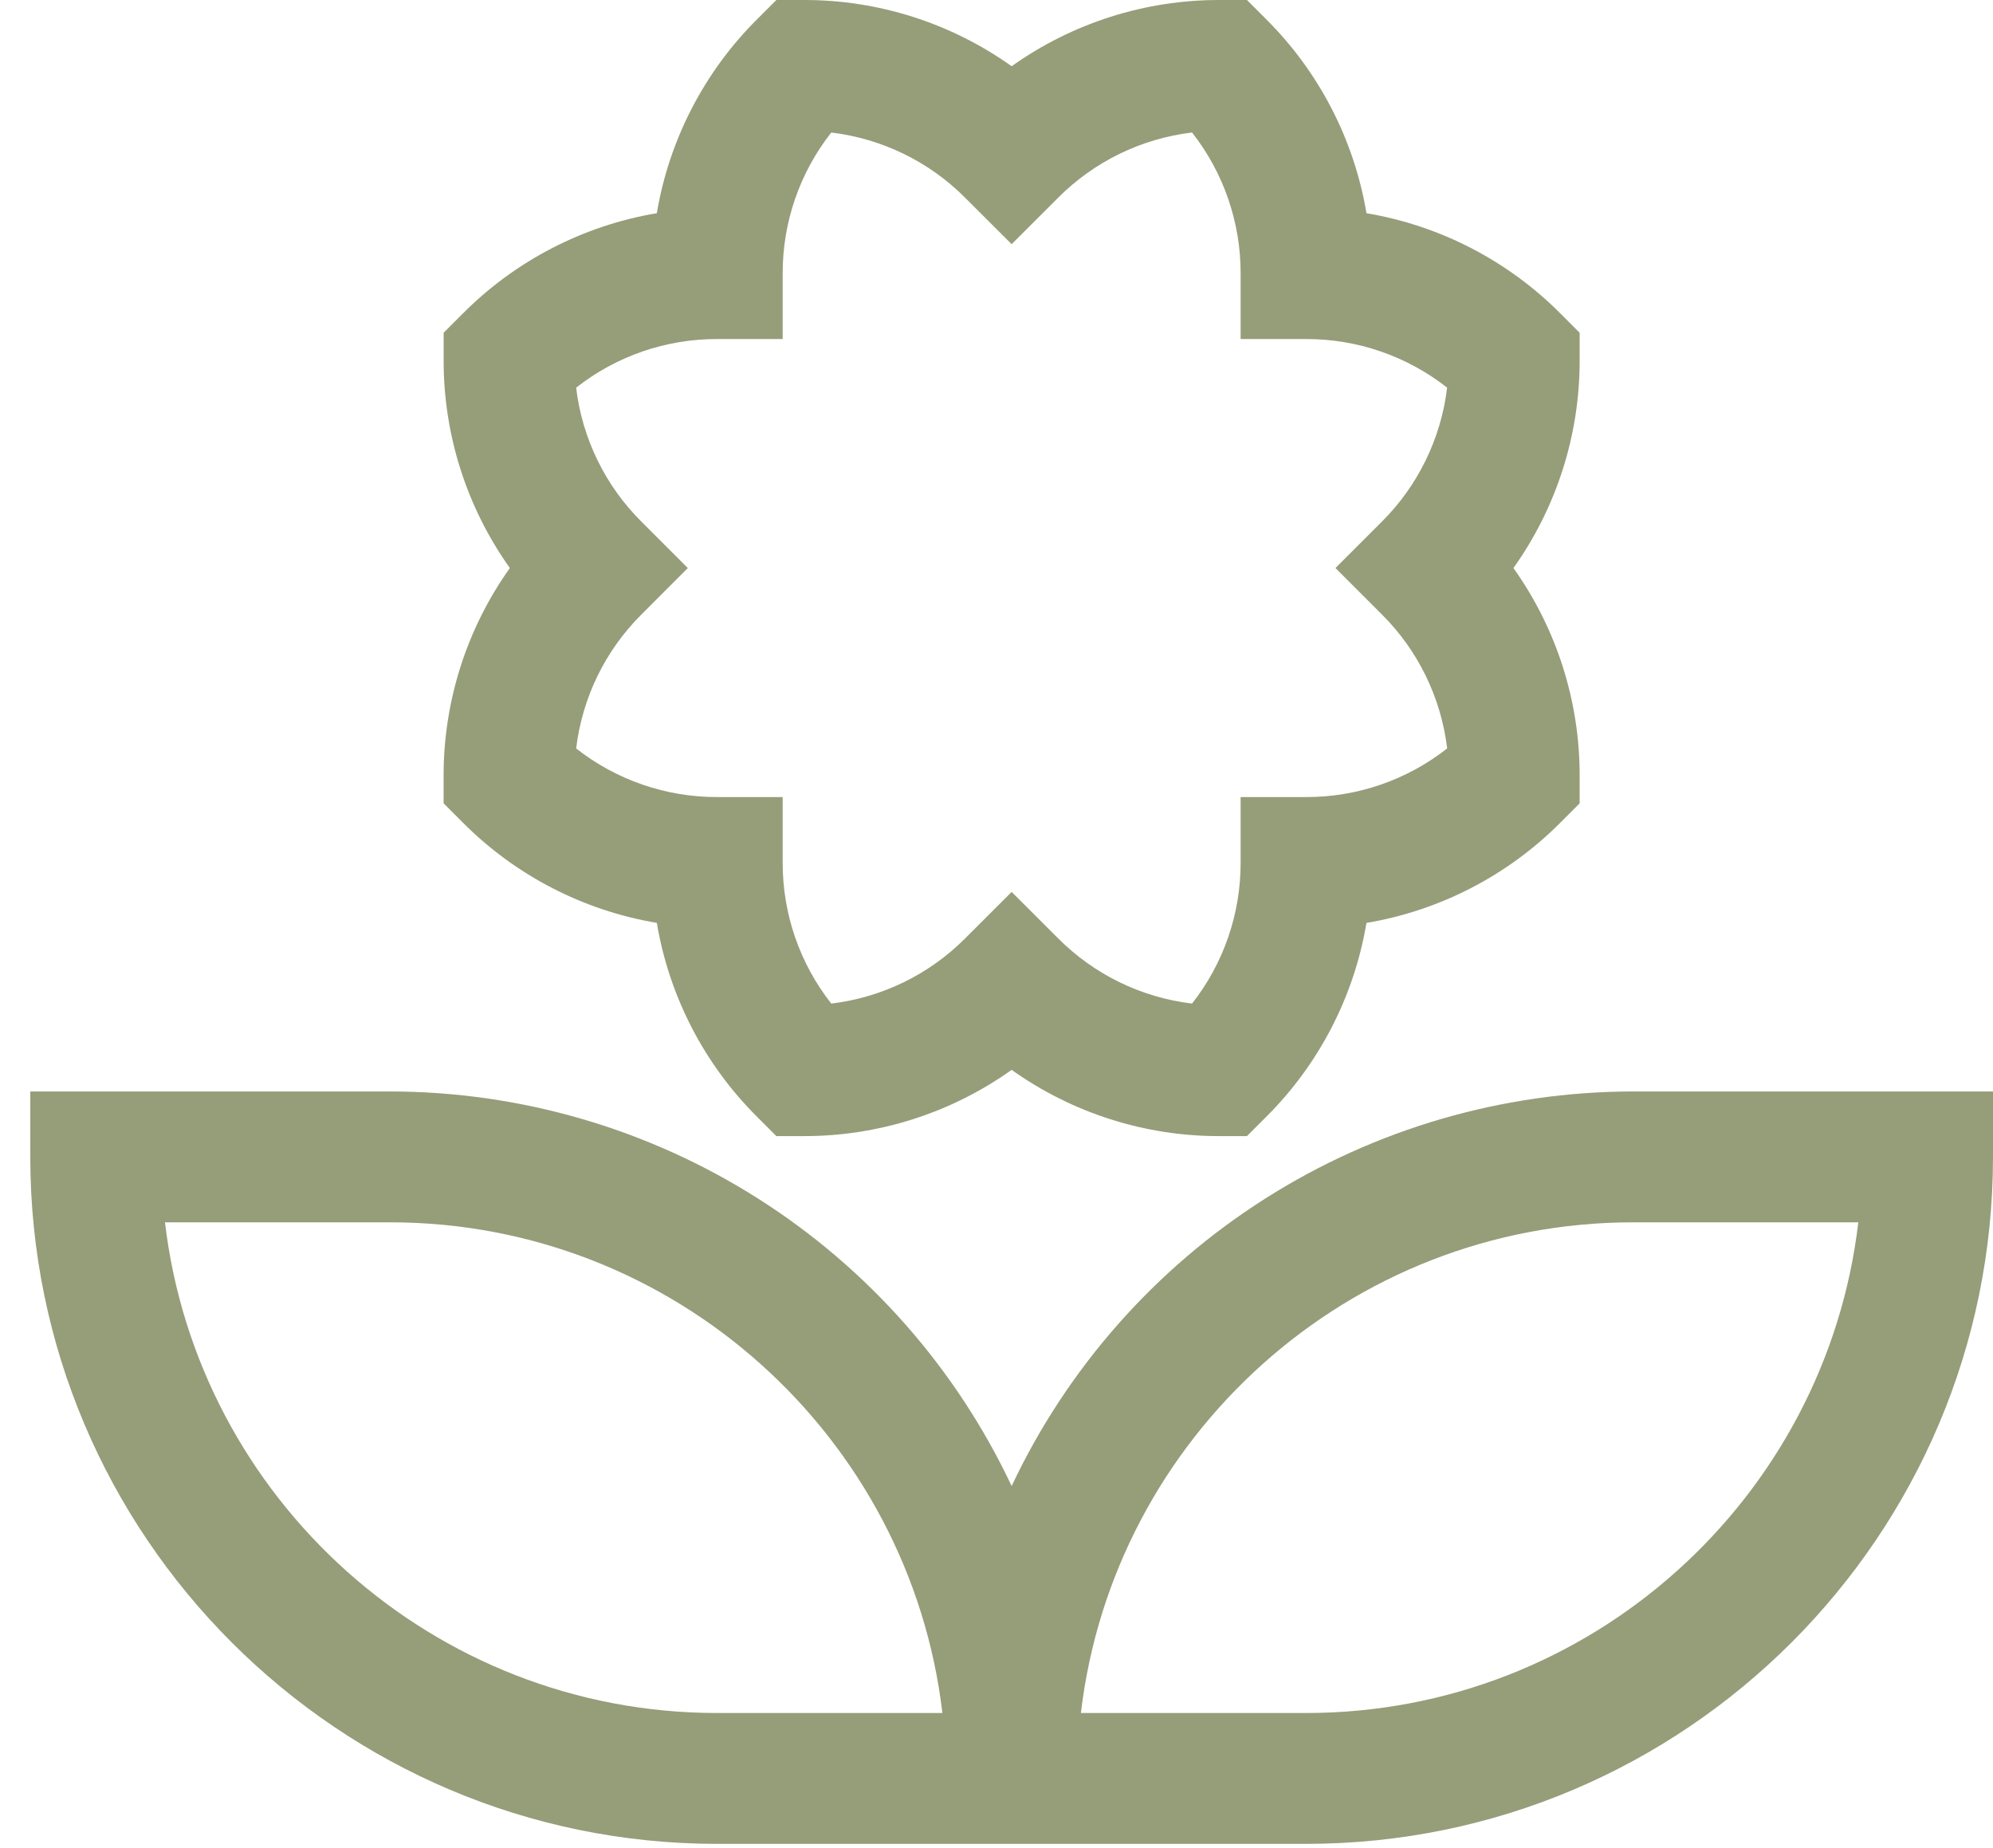
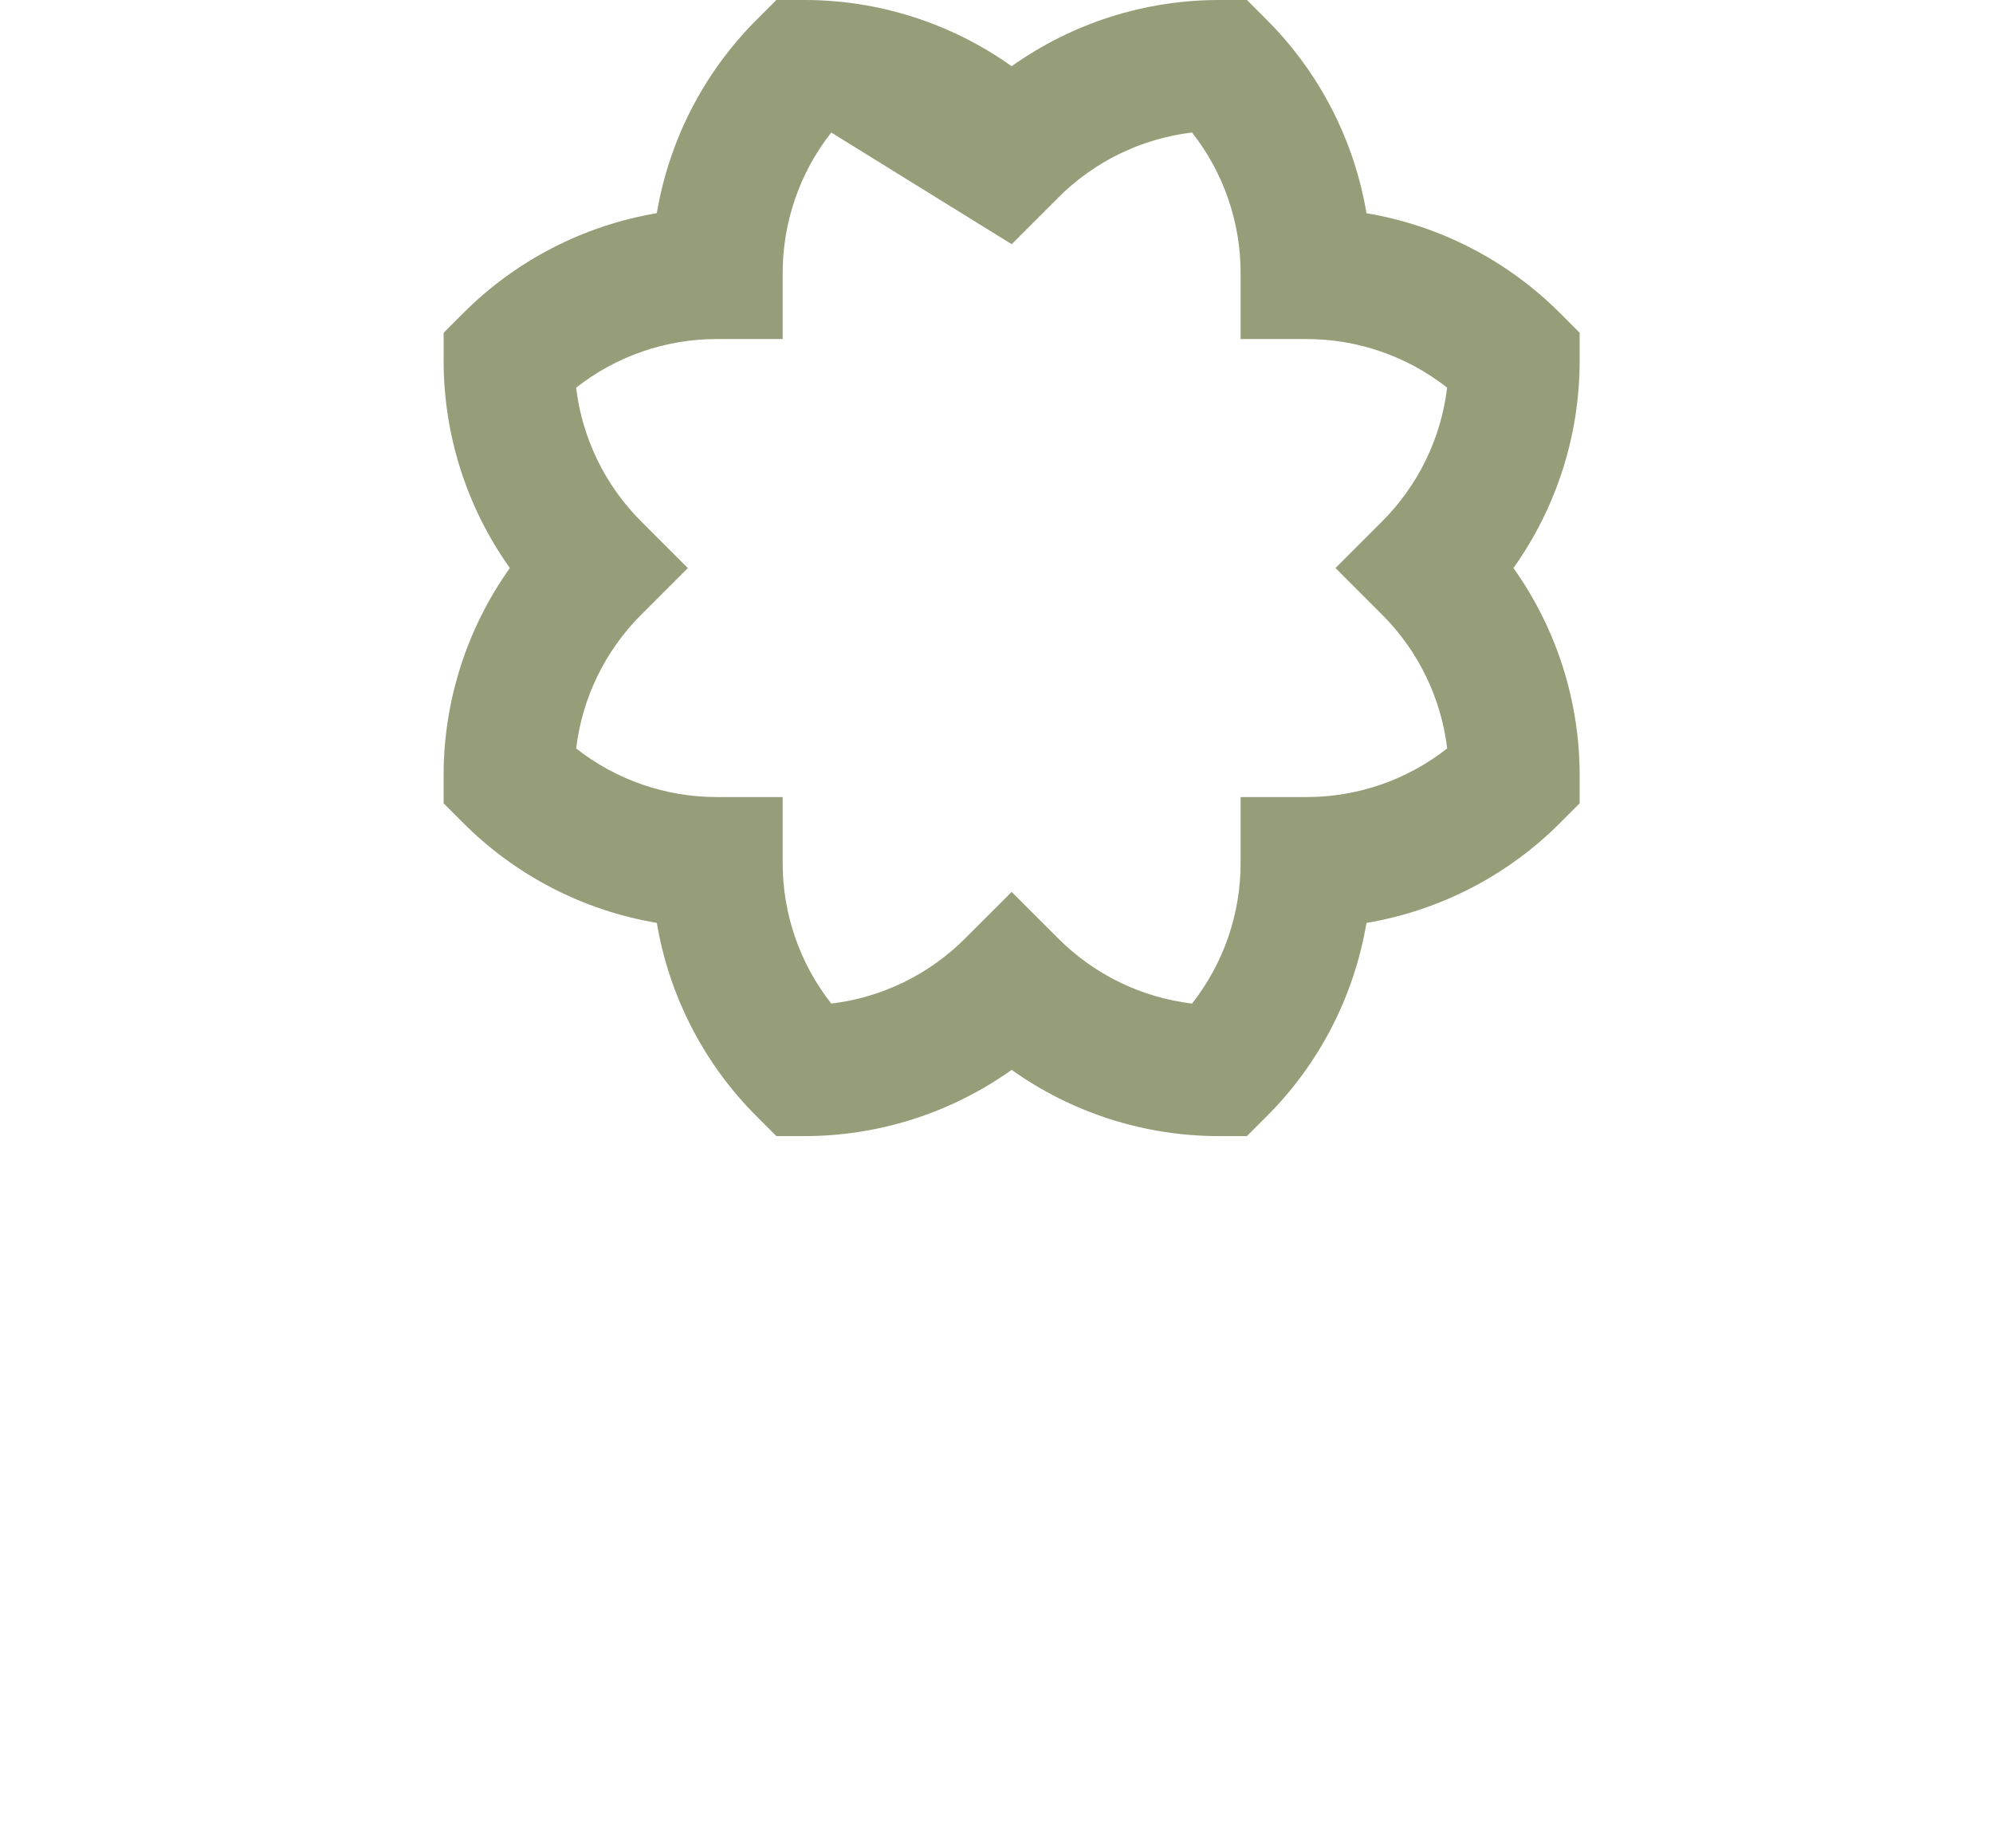
<svg xmlns="http://www.w3.org/2000/svg" width="55" height="51" viewBox="0 0 55 51" fill="none">
-   <path d="M45.07 30.119C41.473 30.123 37.951 31.148 34.914 33.076C31.878 35.004 29.451 37.755 27.918 41.008C26.385 37.755 23.958 35.004 20.922 33.076C17.885 31.148 14.363 30.123 10.766 30.119H0.836V31.925C0.836 42.378 9.34 50.882 19.793 50.882H36.043C46.496 50.882 55 42.378 55 31.925V30.119H45.07ZM19.793 47.271C11.942 47.271 5.449 41.345 4.553 33.73H10.766C18.618 33.73 25.111 39.656 26.007 47.271H19.793ZM36.043 47.271H29.829C30.725 39.656 37.218 33.73 45.07 33.73H51.283C50.388 41.345 43.894 47.271 36.043 47.271Z" fill="#969D79" />
-   <path d="M18.126 25.467C18.468 27.497 19.436 29.37 20.896 30.822L21.425 31.351H22.173C24.232 31.356 26.241 30.717 27.918 29.523C29.595 30.717 31.604 31.357 33.663 31.351H34.411L34.94 30.822C36.4 29.37 37.368 27.498 37.71 25.468C39.74 25.126 41.612 24.157 43.064 22.698L43.593 22.169V21.421C43.599 19.362 42.96 17.353 41.766 15.675C42.96 13.998 43.599 11.989 43.593 9.931V9.183L43.065 8.654C41.613 7.194 39.74 6.225 37.71 5.884C37.369 3.854 36.4 1.981 34.94 0.529L34.411 0H33.663C31.604 -0.005 29.595 0.634 27.918 1.828C26.241 0.634 24.232 -0.006 22.173 3.65413e-05H21.425L20.896 0.529C19.436 1.981 18.468 3.853 18.126 5.883C16.096 6.225 14.223 7.194 12.772 8.653L12.243 9.182V9.93C12.237 11.989 12.876 13.998 14.07 15.675C12.876 17.353 12.237 19.362 12.242 21.421V22.168L12.771 22.697C14.223 24.157 16.096 25.126 18.126 25.467ZM17.705 14.399C16.703 13.404 16.067 12.1 15.899 10.698C17.009 9.825 18.381 9.352 19.793 9.356H21.599V7.551C21.595 6.139 22.067 4.767 22.94 3.657C24.342 3.825 25.646 4.461 26.641 5.463L27.918 6.738L29.195 5.462C30.19 4.461 31.494 3.824 32.896 3.656C33.769 4.767 34.241 6.139 34.237 7.551V9.356H36.043C37.454 9.352 38.826 9.825 39.936 10.697C39.768 12.099 39.132 13.403 38.131 14.399L36.855 15.675L38.132 16.952C39.133 17.948 39.769 19.252 39.937 20.653C38.827 21.526 37.455 21.999 36.043 21.995H34.237V23.8C34.241 25.212 33.769 26.584 32.896 27.694C31.494 27.526 30.19 26.89 29.195 25.888L27.918 24.613L26.641 25.889C25.646 26.89 24.342 27.526 22.94 27.694C22.067 26.584 21.595 25.212 21.599 23.8V21.995H19.793C18.381 21.999 17.01 21.526 15.9 20.654C16.068 19.252 16.704 17.948 17.705 16.953L18.981 15.675L17.705 14.399Z" fill="#969D79" />
+   <path d="M18.126 25.467C18.468 27.497 19.436 29.37 20.896 30.822L21.425 31.351H22.173C24.232 31.356 26.241 30.717 27.918 29.523C29.595 30.717 31.604 31.357 33.663 31.351H34.411L34.94 30.822C36.4 29.37 37.368 27.498 37.71 25.468C39.74 25.126 41.612 24.157 43.064 22.698L43.593 22.169V21.421C43.599 19.362 42.96 17.353 41.766 15.675C42.96 13.998 43.599 11.989 43.593 9.931V9.183L43.065 8.654C41.613 7.194 39.74 6.225 37.71 5.884C37.369 3.854 36.4 1.981 34.94 0.529L34.411 0H33.663C31.604 -0.005 29.595 0.634 27.918 1.828C26.241 0.634 24.232 -0.006 22.173 3.65413e-05H21.425L20.896 0.529C19.436 1.981 18.468 3.853 18.126 5.883C16.096 6.225 14.223 7.194 12.772 8.653L12.243 9.182V9.93C12.237 11.989 12.876 13.998 14.07 15.675C12.876 17.353 12.237 19.362 12.242 21.421V22.168L12.771 22.697C14.223 24.157 16.096 25.126 18.126 25.467ZM17.705 14.399C16.703 13.404 16.067 12.1 15.899 10.698C17.009 9.825 18.381 9.352 19.793 9.356H21.599V7.551C21.595 6.139 22.067 4.767 22.94 3.657L27.918 6.738L29.195 5.462C30.19 4.461 31.494 3.824 32.896 3.656C33.769 4.767 34.241 6.139 34.237 7.551V9.356H36.043C37.454 9.352 38.826 9.825 39.936 10.697C39.768 12.099 39.132 13.403 38.131 14.399L36.855 15.675L38.132 16.952C39.133 17.948 39.769 19.252 39.937 20.653C38.827 21.526 37.455 21.999 36.043 21.995H34.237V23.8C34.241 25.212 33.769 26.584 32.896 27.694C31.494 27.526 30.19 26.89 29.195 25.888L27.918 24.613L26.641 25.889C25.646 26.89 24.342 27.526 22.94 27.694C22.067 26.584 21.595 25.212 21.599 23.8V21.995H19.793C18.381 21.999 17.01 21.526 15.9 20.654C16.068 19.252 16.704 17.948 17.705 16.953L18.981 15.675L17.705 14.399Z" fill="#969D79" />
</svg>